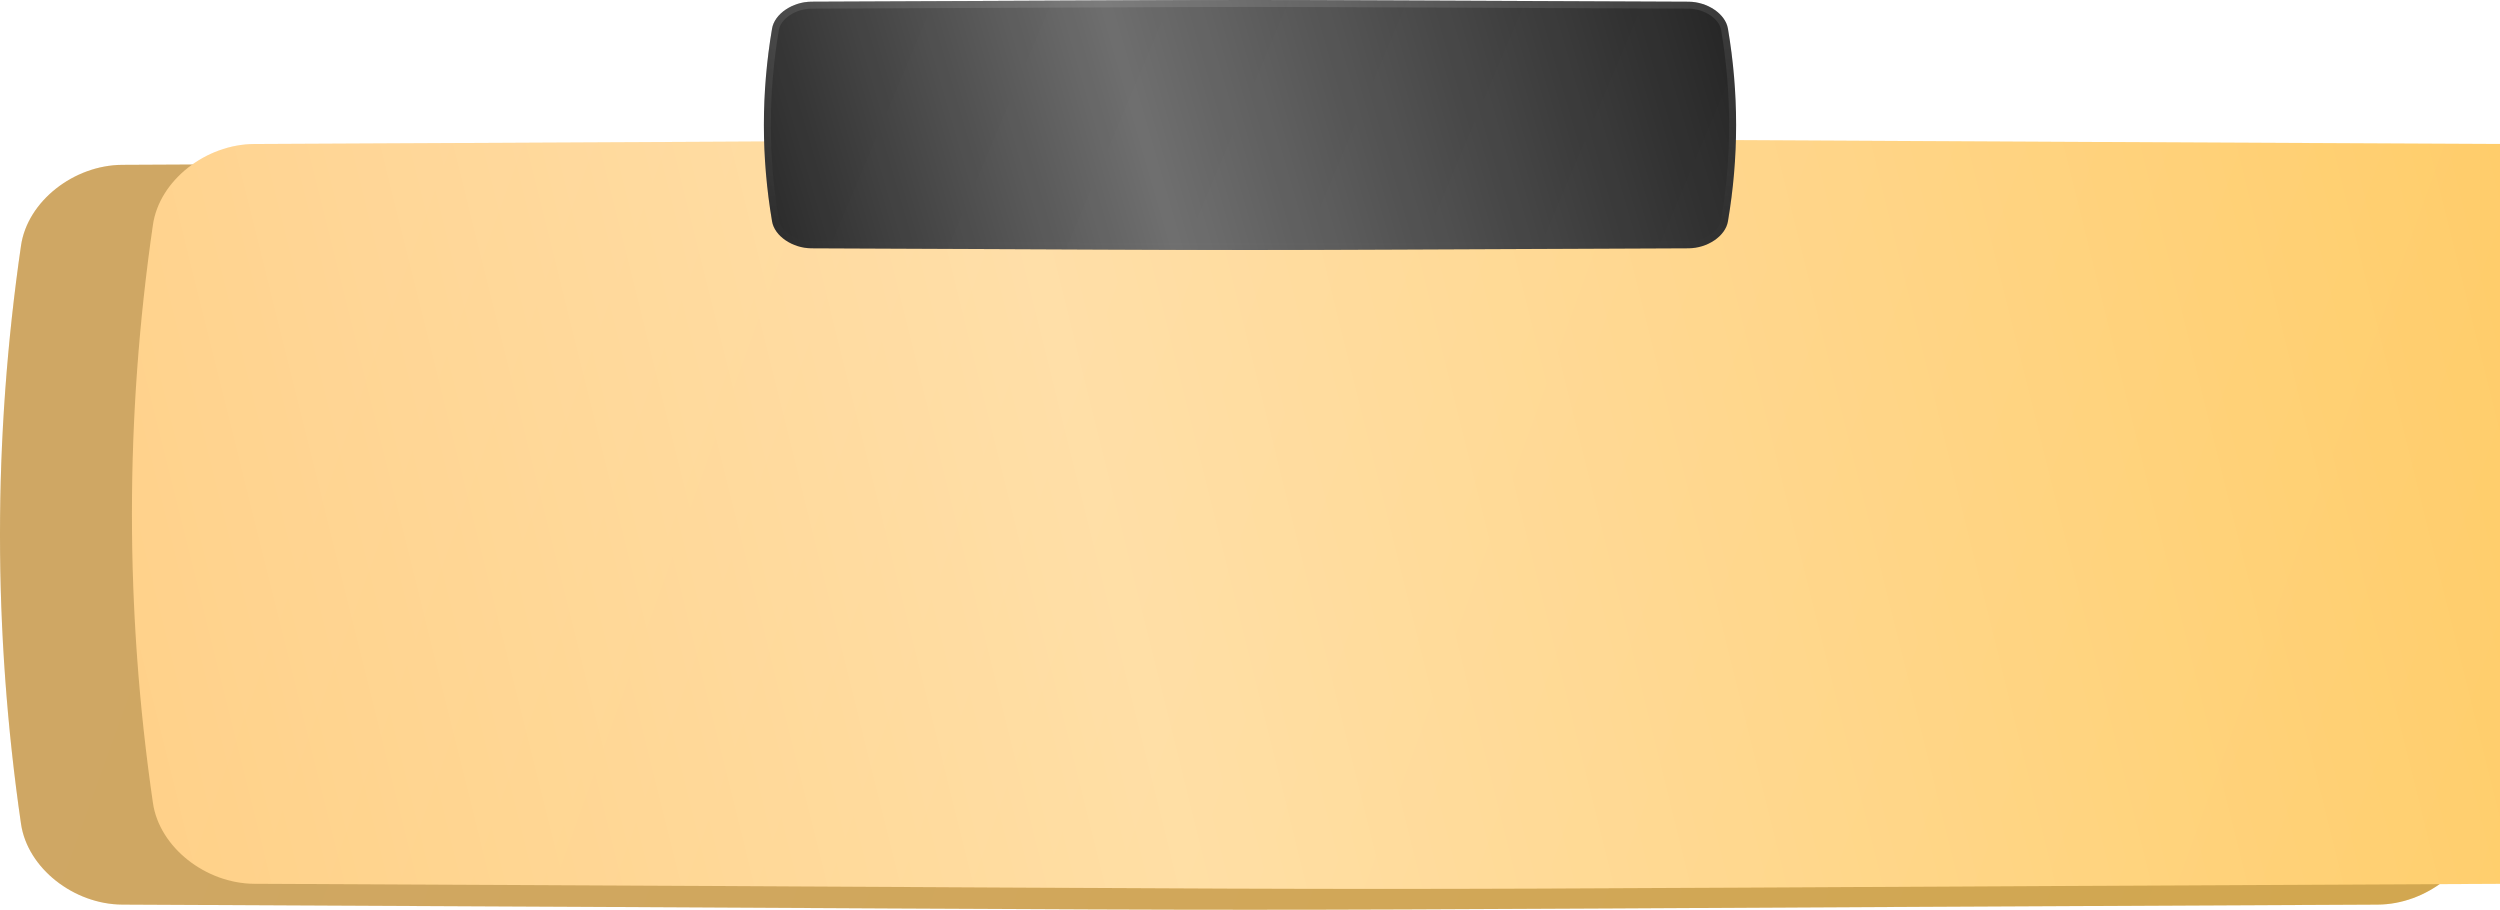
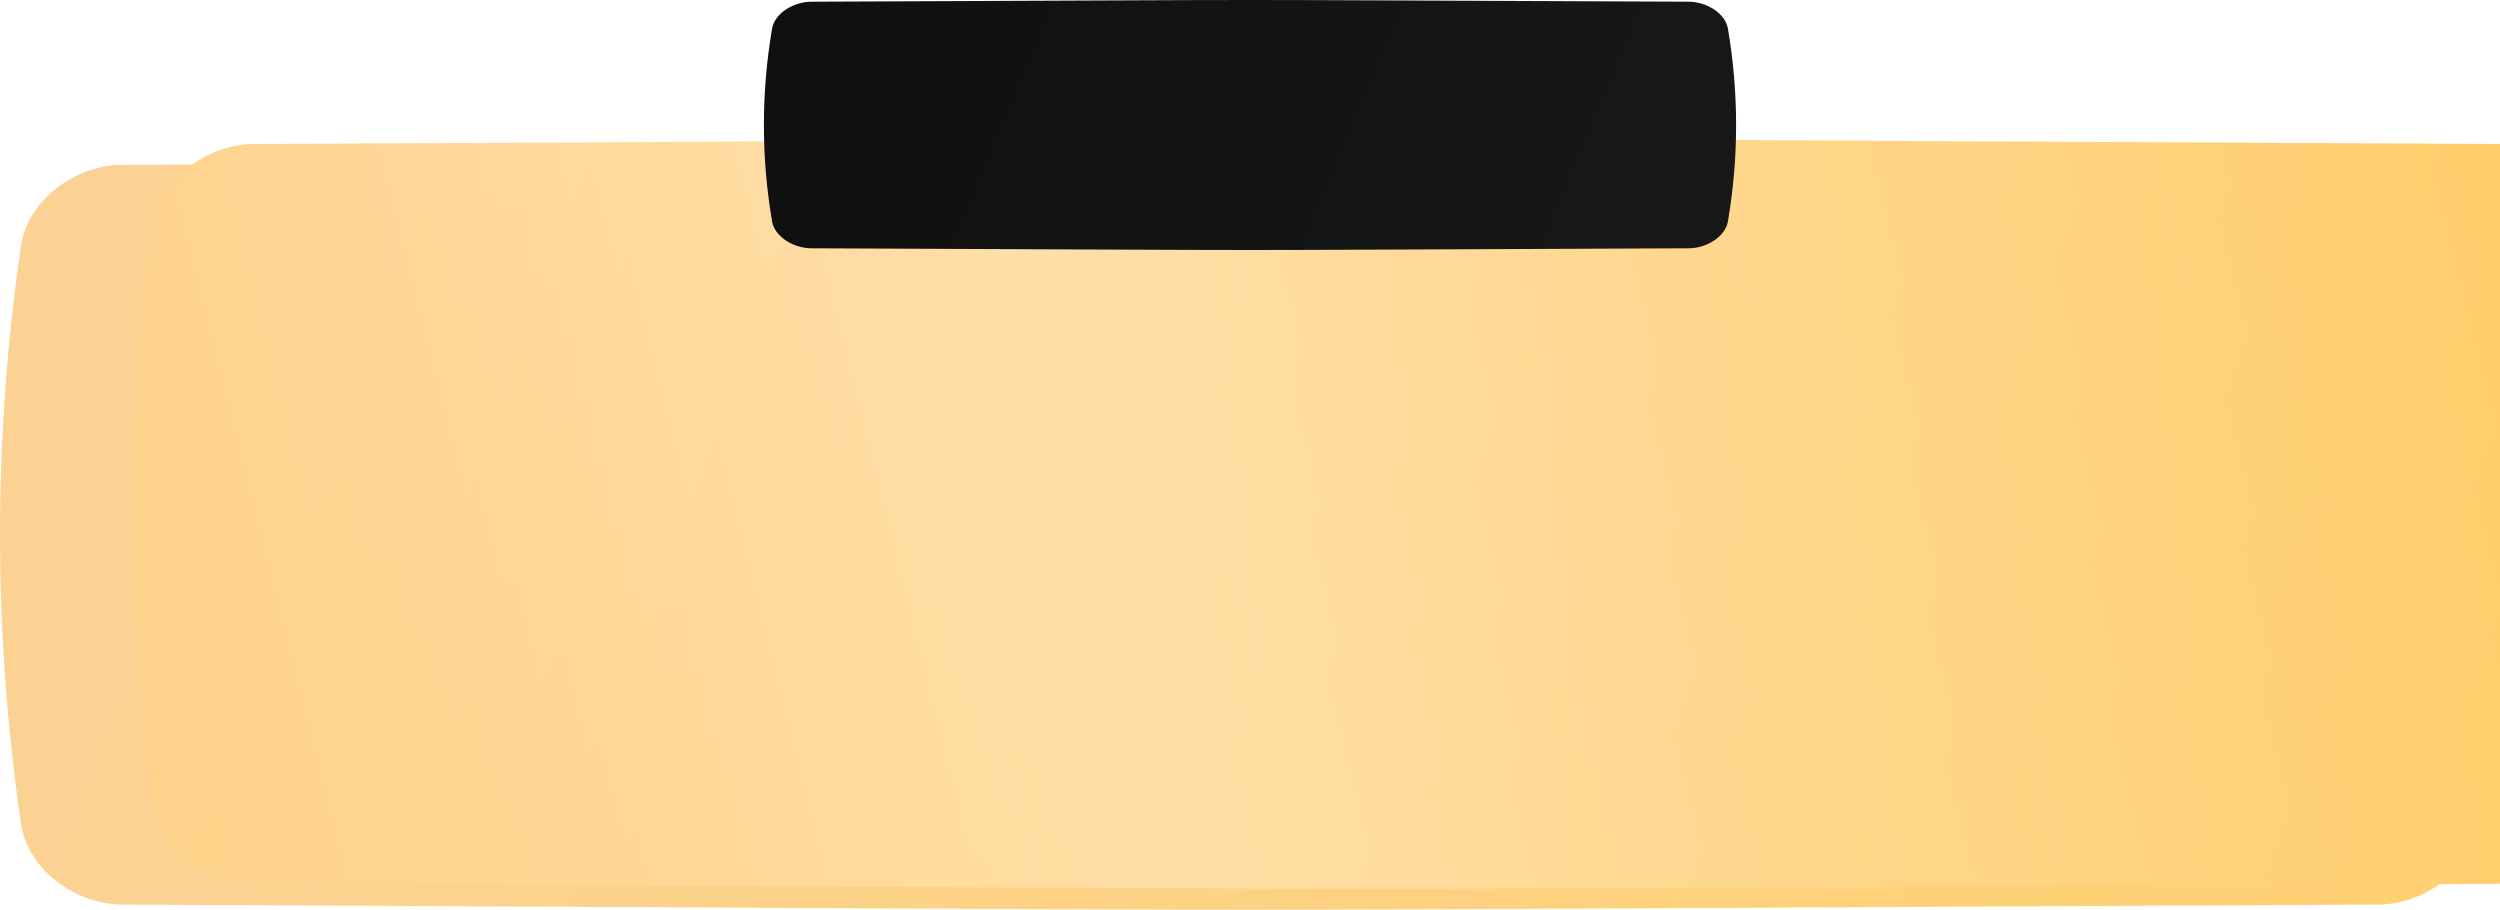
<svg xmlns="http://www.w3.org/2000/svg" width="360" height="131" viewBox="0 0 360 131" fill="none">
-   <path d="M309.883 48.485C140.614 47.838 218.965 47.838 49.696 48.485C44.097 48.507 38.752 51.93 38.004 56.128C34.77 74.376 34.77 92.624 38.004 110.872C38.752 115.07 44.097 118.493 49.696 118.515C218.965 119.162 140.614 119.162 309.883 118.515C315.481 118.493 320.826 115.07 321.573 110.872C324.809 92.624 324.809 74.376 321.573 56.128C320.826 51.93 315.481 48.507 309.883 48.485Z" fill="#B4AD93" fill-opacity="0.41" />
  <path d="M342.379 23.738C131.102 22.754 228.898 22.754 17.62 23.738C10.632 23.771 3.961 28.978 3.027 35.364C-1.009 63.121 -1.009 90.878 3.027 118.636C3.961 125.023 10.632 130.229 17.62 130.262C228.898 131.246 131.102 131.246 342.379 130.262C349.367 130.229 356.039 125.022 356.971 118.636C361.01 90.878 361.01 63.121 356.971 35.364C356.039 28.978 349.367 23.771 342.379 23.738Z" fill="url(#paint0_linear_471_2)" />
-   <path d="M342.379 23.738C131.102 22.754 228.898 22.754 17.62 23.738C10.632 23.771 3.961 28.978 3.027 35.364C-1.009 63.121 -1.009 90.878 3.027 118.636C3.961 125.023 10.632 130.229 17.62 130.262C228.898 131.246 131.102 131.246 342.379 130.262C349.367 130.229 356.039 125.022 356.971 118.636C361.01 90.878 361.01 63.121 356.971 35.364C356.039 28.978 349.367 23.771 342.379 23.738Z" fill="#835D13" fill-opacity="0.36" />
  <g filter="url(#filter0_ii_471_2)">
    <path d="M342.379 18.738C131.102 17.754 228.898 17.754 17.62 18.738C10.632 18.771 3.961 23.978 3.027 30.364C-1.009 58.121 -1.009 85.878 3.027 113.636C3.961 120.023 10.632 125.229 17.62 125.262C228.898 126.246 131.102 126.246 342.379 125.262C349.367 125.229 356.039 120.022 356.971 113.636C361.01 85.878 361.01 58.121 356.971 30.364C356.039 23.978 349.367 18.771 342.379 18.738Z" fill="url(#paint1_linear_471_2)" />
    <path d="M342.379 18.738C131.102 17.754 228.898 17.754 17.62 18.738C10.632 18.771 3.961 23.978 3.027 30.364C-1.009 58.121 -1.009 85.878 3.027 113.636C3.961 120.023 10.632 125.229 17.62 125.262C228.898 126.246 131.102 126.246 342.379 125.262C349.367 125.229 356.039 120.022 356.971 113.636C361.01 85.878 361.01 58.121 356.971 30.364C356.039 23.978 349.367 18.771 342.379 18.738Z" fill="url(#paint2_linear_471_2)" fill-opacity="0.39" />
  </g>
  <path d="M243.147 0.246C160.984 -0.082 199.016 -0.082 116.852 0.246C114.135 0.257 111.54 1.993 111.177 4.121C109.608 13.374 109.608 22.626 111.177 31.879C111.54 34.008 114.135 35.743 116.852 35.754C199.016 36.082 160.984 36.082 243.147 35.754C245.865 35.743 248.46 34.008 248.822 31.879C250.393 22.626 250.393 13.374 248.822 4.121C248.46 1.993 245.865 0.257 243.147 0.246Z" fill="url(#paint3_linear_471_2)" />
-   <path d="M243.147 0.246C160.984 -0.082 199.016 -0.082 116.852 0.246C114.135 0.257 111.54 1.993 111.177 4.121C109.608 13.374 109.608 22.626 111.177 31.879C111.54 34.008 114.135 35.743 116.852 35.754C199.016 36.082 160.984 36.082 243.147 35.754C245.865 35.743 248.46 34.008 248.822 31.879C250.393 22.626 250.393 13.374 248.822 4.121C248.46 1.993 245.865 0.257 243.147 0.246Z" fill="url(#paint4_linear_471_2)" fill-opacity="0.39" />
-   <path d="M243.145 0.746C202.064 0.582 191.032 0.5 180 0.5C168.968 0.5 157.935 0.582 116.854 0.746C115.597 0.751 114.366 1.157 113.413 1.803C112.455 2.453 111.822 3.314 111.67 4.205C110.11 13.402 110.11 22.598 111.67 31.795C111.822 32.686 112.455 33.547 113.413 34.197C114.366 34.843 115.597 35.249 116.854 35.254C157.935 35.418 168.968 35.5 180 35.5C191.032 35.5 202.064 35.418 243.145 35.254C244.403 35.249 245.634 34.843 246.587 34.197C247.545 33.547 248.177 32.687 248.329 31.795C249.89 22.598 249.89 13.402 248.329 4.205C248.177 3.314 247.545 2.453 246.587 1.803C245.634 1.157 244.403 0.751 243.145 0.746ZM243.145 0.746L243.147 0.246L243.145 0.746Z" stroke="url(#paint5_linear_471_2)" stroke-opacity="0.1" />
  <defs>
    <filter id="filter0_ii_471_2" x="0" y="18" width="379" height="110" filterUnits="userSpaceOnUse" color-interpolation-filters="sRGB">
      <feFlood flood-opacity="0" result="BackgroundImageFix" />
      <feBlend mode="normal" in="SourceGraphic" in2="BackgroundImageFix" result="shape" />
      <feColorMatrix in="SourceAlpha" type="matrix" values="0 0 0 0 0 0 0 0 0 0 0 0 0 0 0 0 0 0 127 0" result="hardAlpha" />
      <feOffset dx="19" />
      <feGaussianBlur stdDeviation="12.5" />
      <feComposite in2="hardAlpha" operator="arithmetic" k2="-1" k3="1" />
      <feColorMatrix type="matrix" values="0 0 0 0 1 0 0 0 0 1 0 0 0 0 1 0 0 0 0.11 0" />
      <feBlend mode="normal" in2="shape" result="effect1_innerShadow_471_2" />
      <feColorMatrix in="SourceAlpha" type="matrix" values="0 0 0 0 0 0 0 0 0 0 0 0 0 0 0 0 0 0 127 0" result="hardAlpha" />
      <feOffset dy="2" />
      <feGaussianBlur stdDeviation="7.5" />
      <feComposite in2="hardAlpha" operator="arithmetic" k2="-1" k3="1" />
      <feColorMatrix type="matrix" values="0 0 0 0 1 0 0 0 0 1 0 0 0 0 1 0 0 0 0.41 0" />
      <feBlend mode="normal" in2="effect1_innerShadow_471_2" result="effect2_innerShadow_471_2" />
    </filter>
    <linearGradient id="paint0_linear_471_2" x1="57.474" y1="-22.104" x2="367.536" y2="89.938" gradientUnits="userSpaceOnUse">
      <stop stop-color="#FBD293" />
      <stop offset="1" stop-color="#FFD172" />
    </linearGradient>
    <linearGradient id="paint1_linear_471_2" x1="57.474" y1="-27.104" x2="367.536" y2="84.938" gradientUnits="userSpaceOnUse">
      <stop stop-color="#FFCB7A" />
      <stop offset="1" stop-color="#FFC858" />
    </linearGradient>
    <linearGradient id="paint2_linear_471_2" x1="-61.04" y1="107.692" x2="395.088" y2="-5.847" gradientUnits="userSpaceOnUse">
      <stop stop-color="white" stop-opacity="0" />
      <stop offset="0.432" stop-color="white" />
      <stop offset="1" stop-color="white" stop-opacity="0" />
    </linearGradient>
    <linearGradient id="paint3_linear_471_2" x1="132.351" y1="-15.035" x2="248.103" y2="33.764" gradientUnits="userSpaceOnUse">
      <stop stop-color="#101010" />
      <stop offset="1" stop-color="#181818" />
    </linearGradient>
    <linearGradient id="paint4_linear_471_2" x1="86.262" y1="29.897" x2="259.985" y2="-20.553" gradientUnits="userSpaceOnUse">
      <stop stop-color="white" stop-opacity="0" />
      <stop offset="0.432" stop-color="white" />
      <stop offset="1" stop-color="white" stop-opacity="0" />
    </linearGradient>
    <linearGradient id="paint5_linear_471_2" x1="180" y1="0" x2="180" y2="36" gradientUnits="userSpaceOnUse">
      <stop stop-color="white" />
      <stop offset="1" stop-color="white" stop-opacity="0" />
    </linearGradient>
  </defs>
</svg>